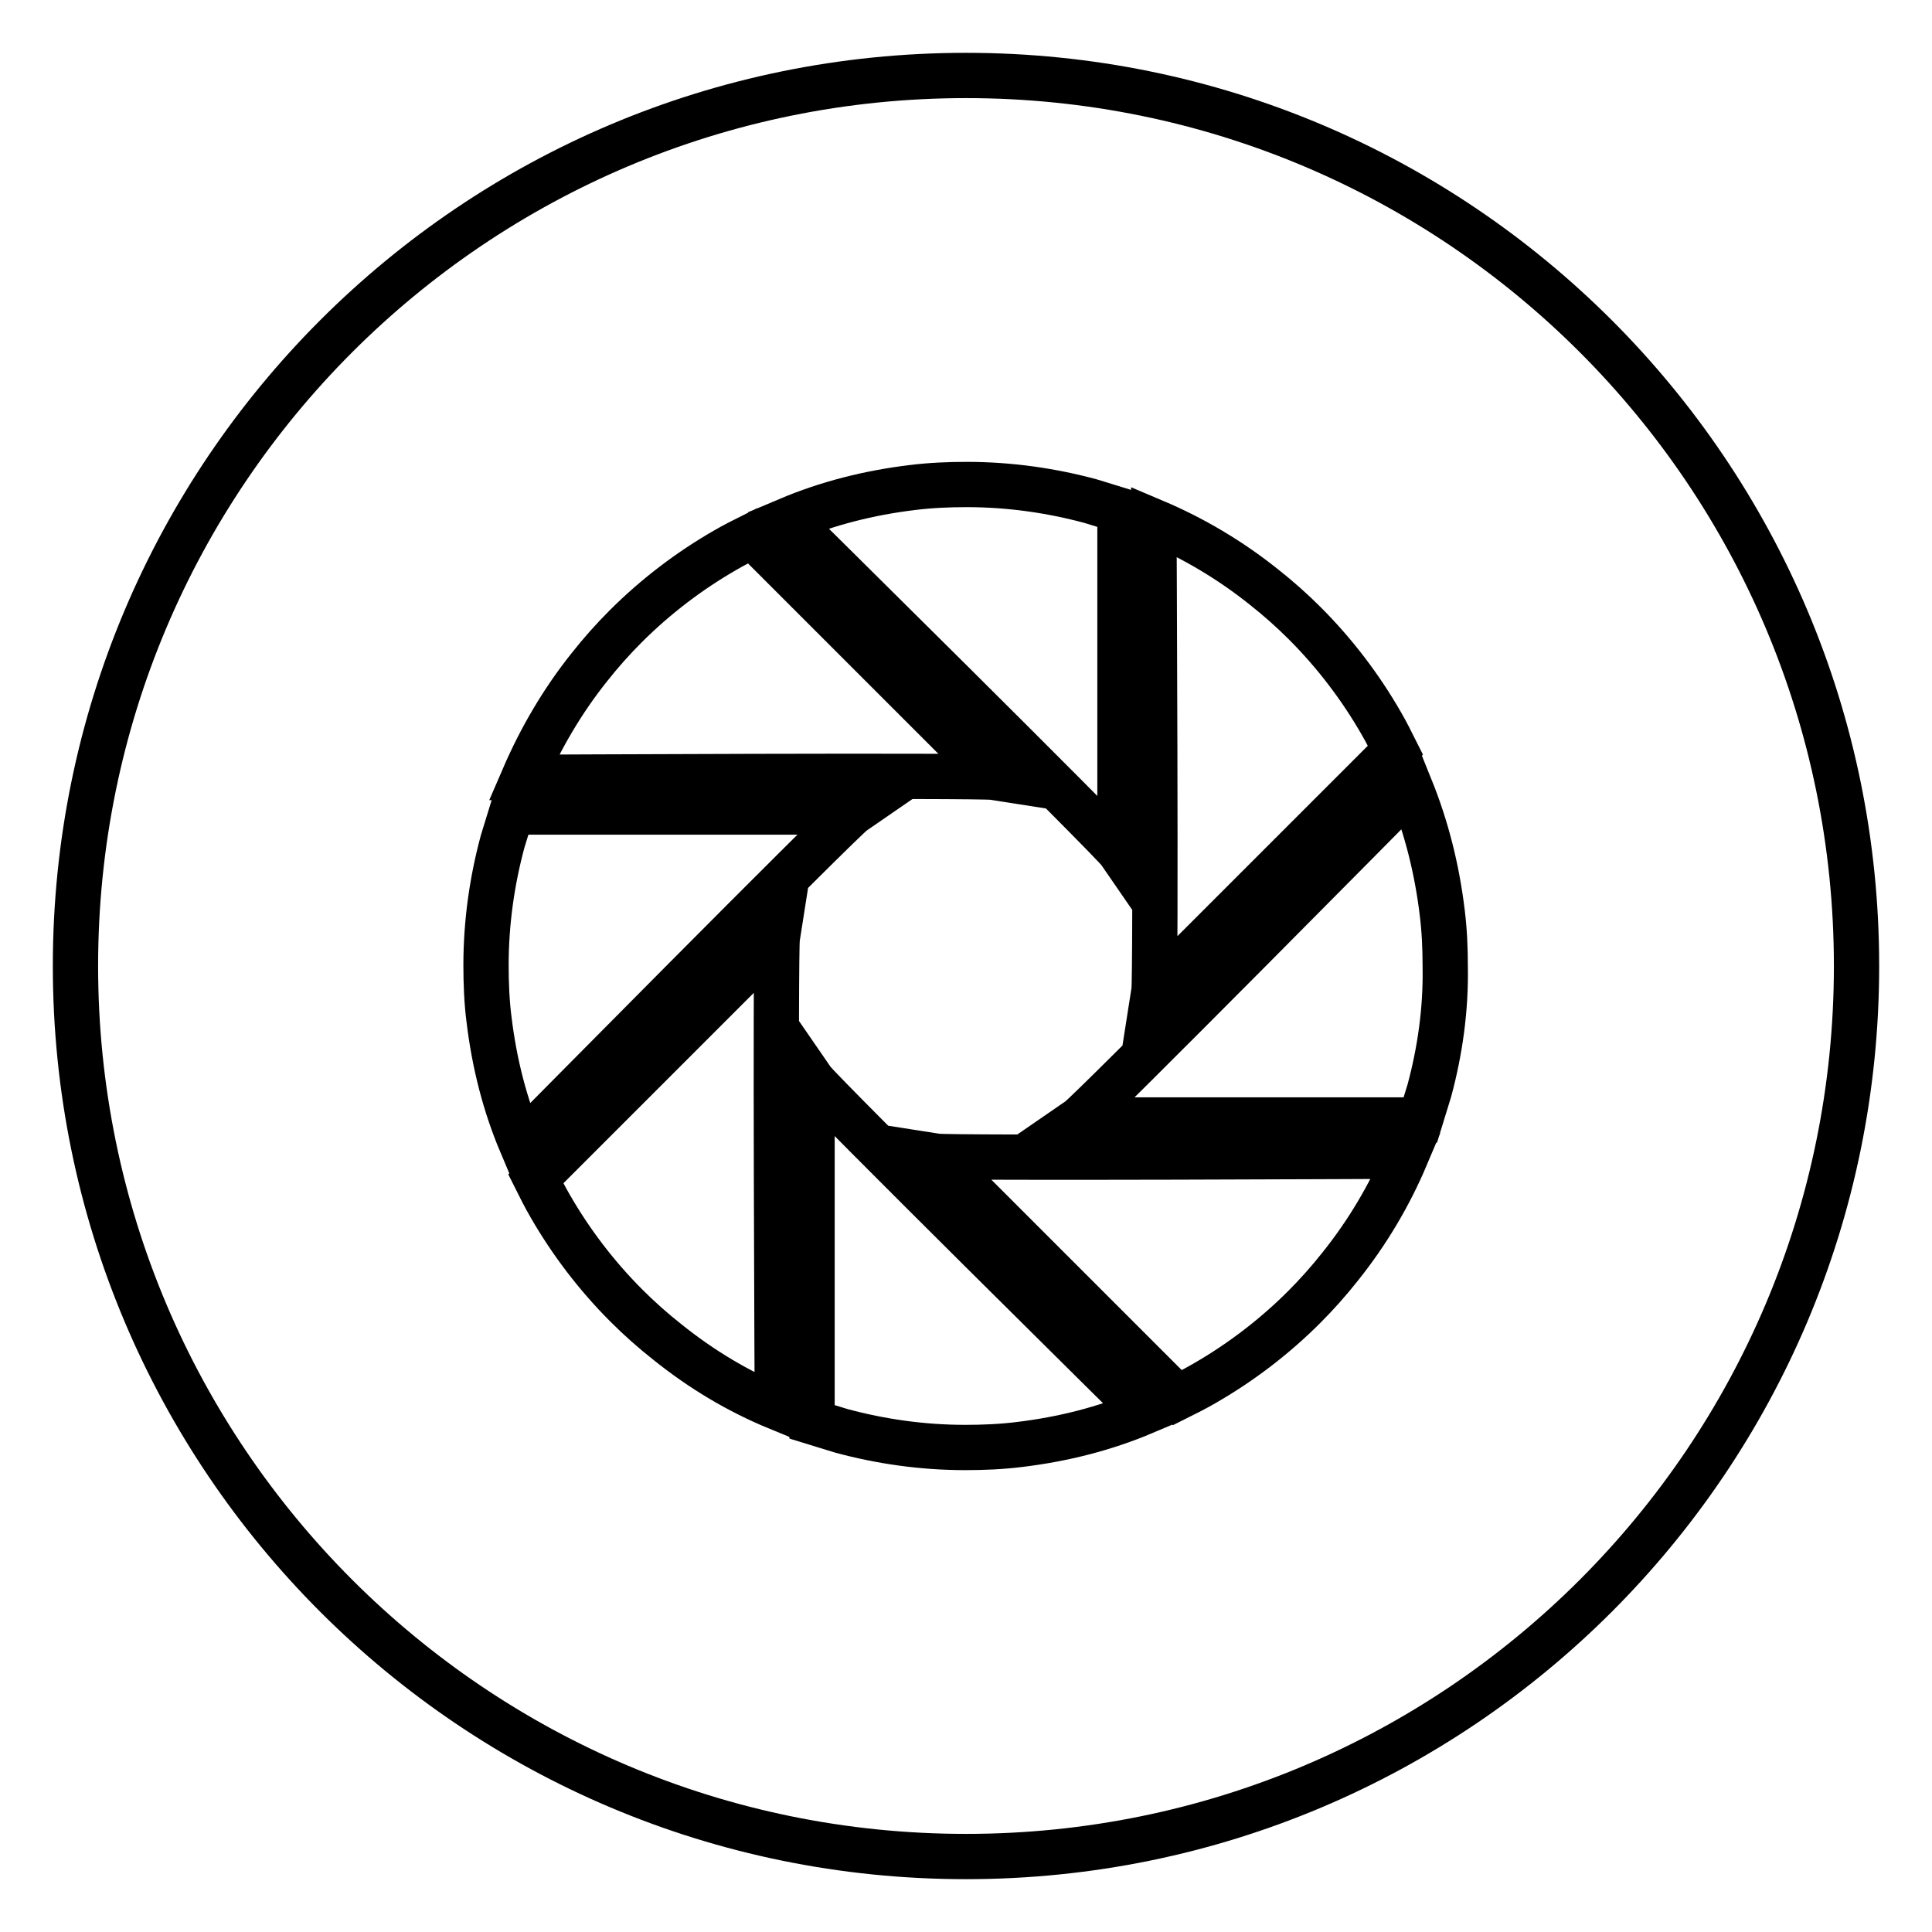
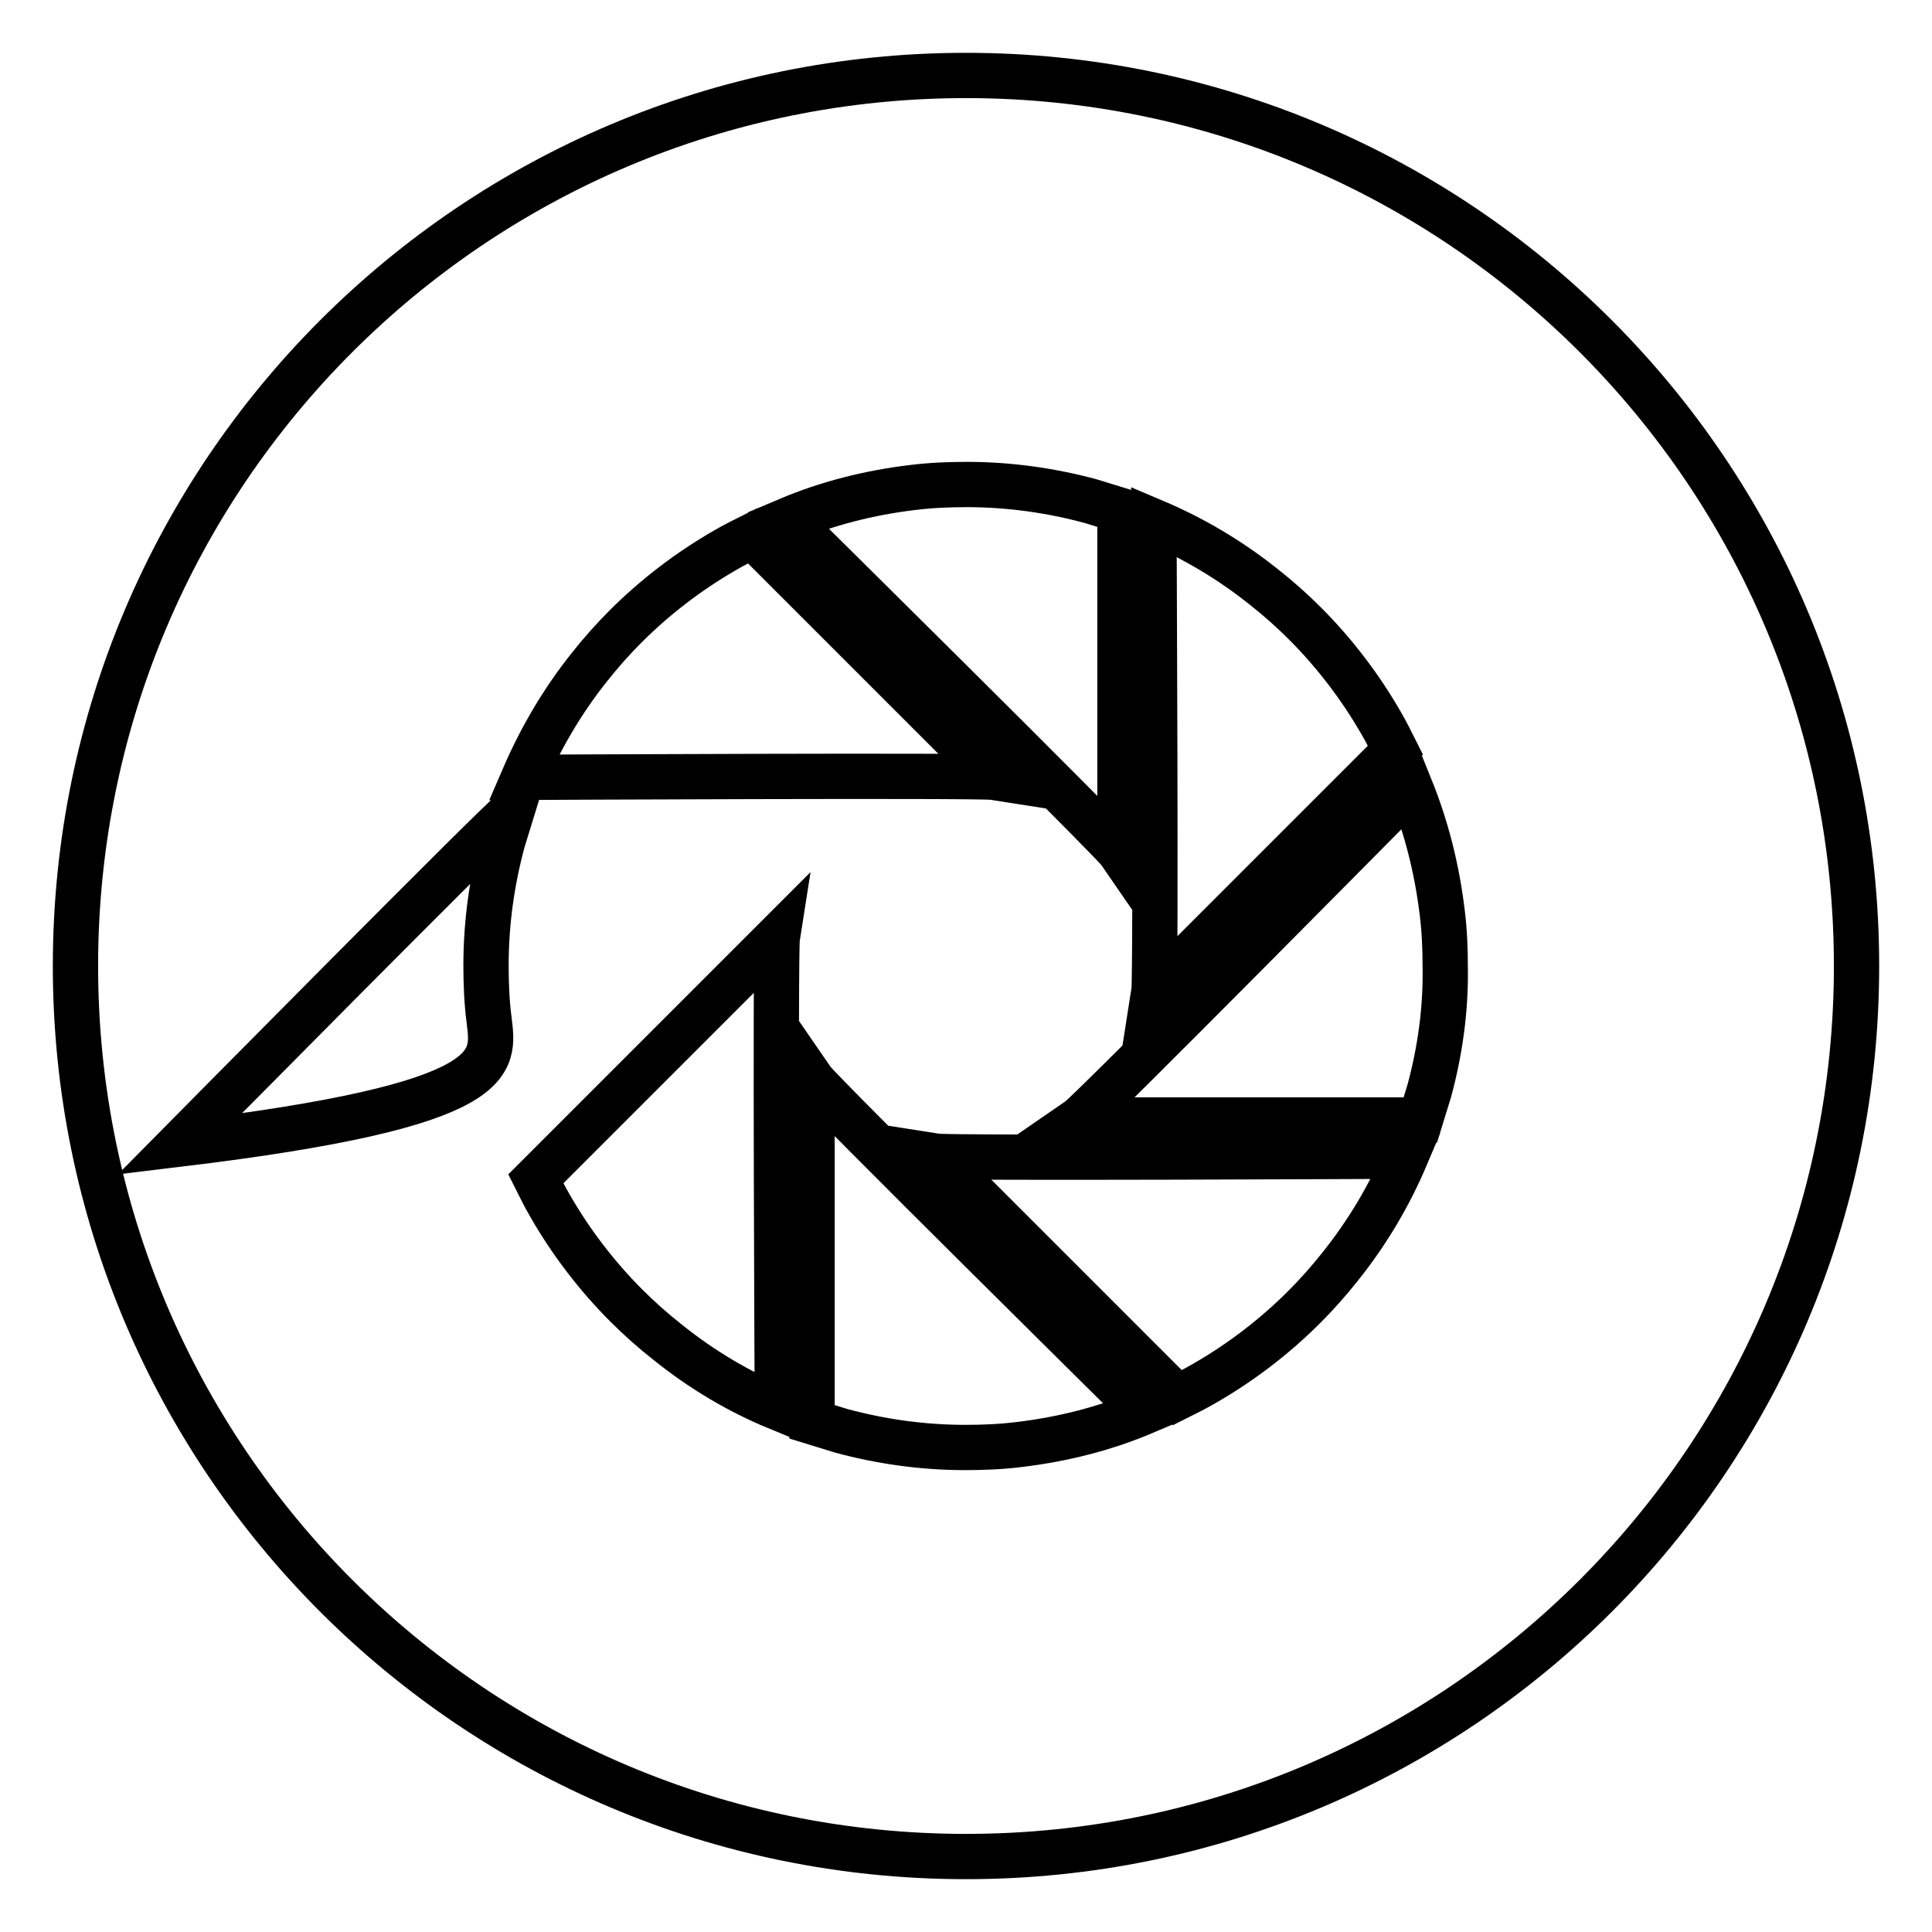
<svg xmlns="http://www.w3.org/2000/svg" version="1.1" x="0px" y="0px" viewBox="0 0 256 256" enable-background="new 0 0 256 256" xml:space="preserve">
  <g>
-     <path stroke-width="6" fill-opacity="0" stroke="#000000" d="M128,10C62.8,10,10,62.8,10,128c0,65.2,52.8,118,118,118c65.2,0,118-52.8,118-118C246,62.8,193.2,10,128,10 z M152.9,69.1c5.2,2.2,10.1,5.1,14.6,8.7c1.9,1.5,3.7,3.1,5.4,4.8c4,4,7.4,8.5,10.1,13.2c0.7,1.2,1.3,2.4,1.9,3.6l-32,32 C153.2,129.5,152.9,69.1,152.9,69.1z M120.9,64.6c2.4-0.3,4.8-0.4,7.2-0.4c5.7,0,11.2,0.8,16.4,2.2c1.3,0.4,2.6,0.8,3.9,1.2v45.3 c-1.1-1.6-44-44-44-44C109.6,66.7,115.1,65.3,120.9,64.6z M78.1,88.4c1.5-1.9,3.1-3.7,4.8-5.4c4-4,8.5-7.4,13.2-10.1 c1.2-0.7,2.4-1.3,3.6-1.9l32,32c-1.9-0.3-62.3,0-62.3,0C71.6,97.9,74.5,92.9,78.1,88.4z M64.8,135.1c-0.3-2.3-0.4-4.8-0.4-7.2 c0-5.7,0.8-11.2,2.2-16.4c0.4-1.3,0.8-2.6,1.2-3.9h45.3c-1.6,1.1-44,44-44,44C66.9,146.4,65.5,140.9,64.8,135.1z M88.4,177.8 c-1.9-1.5-3.7-3.1-5.4-4.8c-4-4-7.4-8.5-10.1-13.2c-0.7-1.2-1.3-2.4-1.9-3.6l32-32c-0.3,1.9,0,62.3,0,62.3 C97.9,184.4,93,181.5,88.4,177.8z M135.1,191.4c-2.4,0.3-4.8,0.4-7.2,0.4c-5.7,0-11.2-0.8-16.4-2.2c-1.3-0.4-2.6-0.8-3.9-1.2v-45.3 c1.1,1.6,44,44,44,44C146.4,189.3,140.9,190.7,135.1,191.4z M177.6,167.8c-1.5,1.9-3.1,3.7-4.8,5.4c-4,4-8.5,7.4-13.2,10.1 c-1.2,0.7-2.4,1.3-3.6,1.9l-32-32c1.9,0.3,62.3,0,62.3,0C184.1,158.4,181.2,163.3,177.6,167.8z M189.4,144.5 c-0.4,1.3-0.8,2.6-1.2,3.9h-45.3c1.6-1.1,44-44,44-44c2.1,5.2,3.5,10.7,4.2,16.5c0.3,2.4,0.4,4.8,0.4,7.2 C191.6,133.8,190.8,139.3,189.4,144.5z" />
+     <path stroke-width="6" fill-opacity="0" stroke="#000000" d="M128,10C62.8,10,10,62.8,10,128c0,65.2,52.8,118,118,118c65.2,0,118-52.8,118-118C246,62.8,193.2,10,128,10 z M152.9,69.1c5.2,2.2,10.1,5.1,14.6,8.7c1.9,1.5,3.7,3.1,5.4,4.8c4,4,7.4,8.5,10.1,13.2c0.7,1.2,1.3,2.4,1.9,3.6l-32,32 C153.2,129.5,152.9,69.1,152.9,69.1z M120.9,64.6c2.4-0.3,4.8-0.4,7.2-0.4c5.7,0,11.2,0.8,16.4,2.2c1.3,0.4,2.6,0.8,3.9,1.2v45.3 c-1.1-1.6-44-44-44-44C109.6,66.7,115.1,65.3,120.9,64.6z M78.1,88.4c1.5-1.9,3.1-3.7,4.8-5.4c4-4,8.5-7.4,13.2-10.1 c1.2-0.7,2.4-1.3,3.6-1.9l32,32c-1.9-0.3-62.3,0-62.3,0C71.6,97.9,74.5,92.9,78.1,88.4z M64.8,135.1c-0.3-2.3-0.4-4.8-0.4-7.2 c0-5.7,0.8-11.2,2.2-16.4c0.4-1.3,0.8-2.6,1.2-3.9c-1.6,1.1-44,44-44,44C66.9,146.4,65.5,140.9,64.8,135.1z M88.4,177.8 c-1.9-1.5-3.7-3.1-5.4-4.8c-4-4-7.4-8.5-10.1-13.2c-0.7-1.2-1.3-2.4-1.9-3.6l32-32c-0.3,1.9,0,62.3,0,62.3 C97.9,184.4,93,181.5,88.4,177.8z M135.1,191.4c-2.4,0.3-4.8,0.4-7.2,0.4c-5.7,0-11.2-0.8-16.4-2.2c-1.3-0.4-2.6-0.8-3.9-1.2v-45.3 c1.1,1.6,44,44,44,44C146.4,189.3,140.9,190.7,135.1,191.4z M177.6,167.8c-1.5,1.9-3.1,3.7-4.8,5.4c-4,4-8.5,7.4-13.2,10.1 c-1.2,0.7-2.4,1.3-3.6,1.9l-32-32c1.9,0.3,62.3,0,62.3,0C184.1,158.4,181.2,163.3,177.6,167.8z M189.4,144.5 c-0.4,1.3-0.8,2.6-1.2,3.9h-45.3c1.6-1.1,44-44,44-44c2.1,5.2,3.5,10.7,4.2,16.5c0.3,2.4,0.4,4.8,0.4,7.2 C191.6,133.8,190.8,139.3,189.4,144.5z" />
  </g>
</svg>